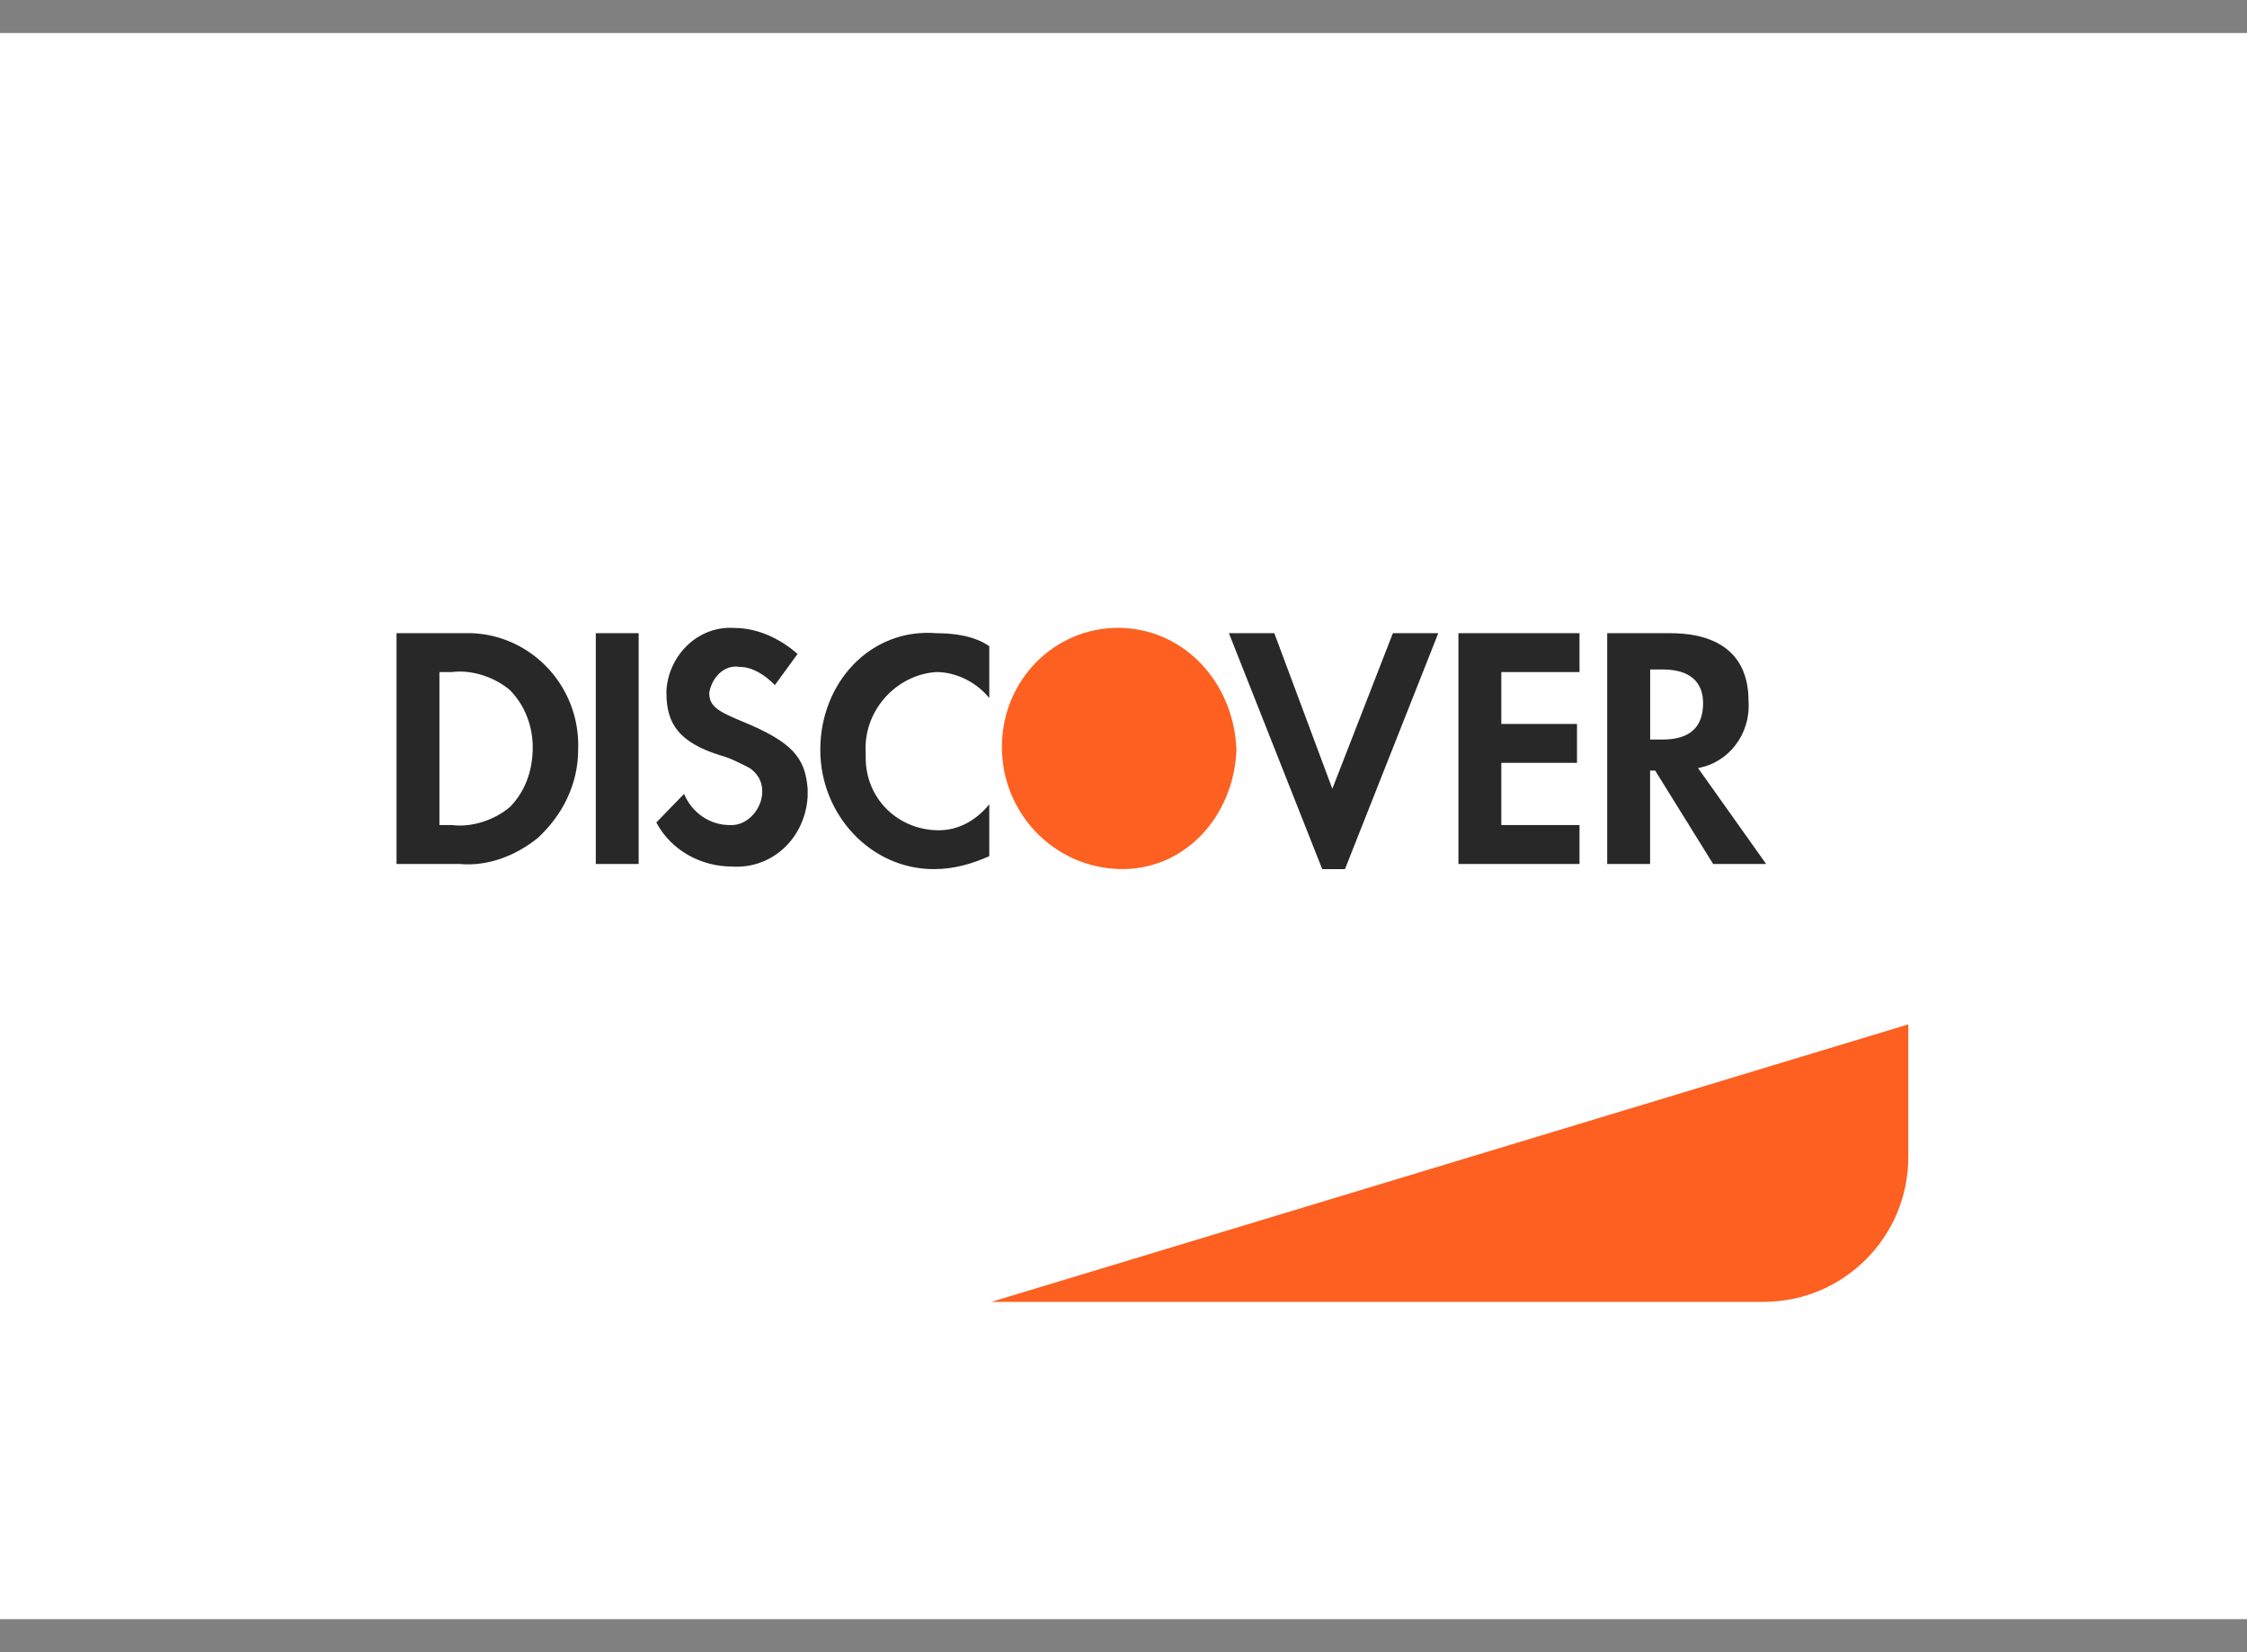
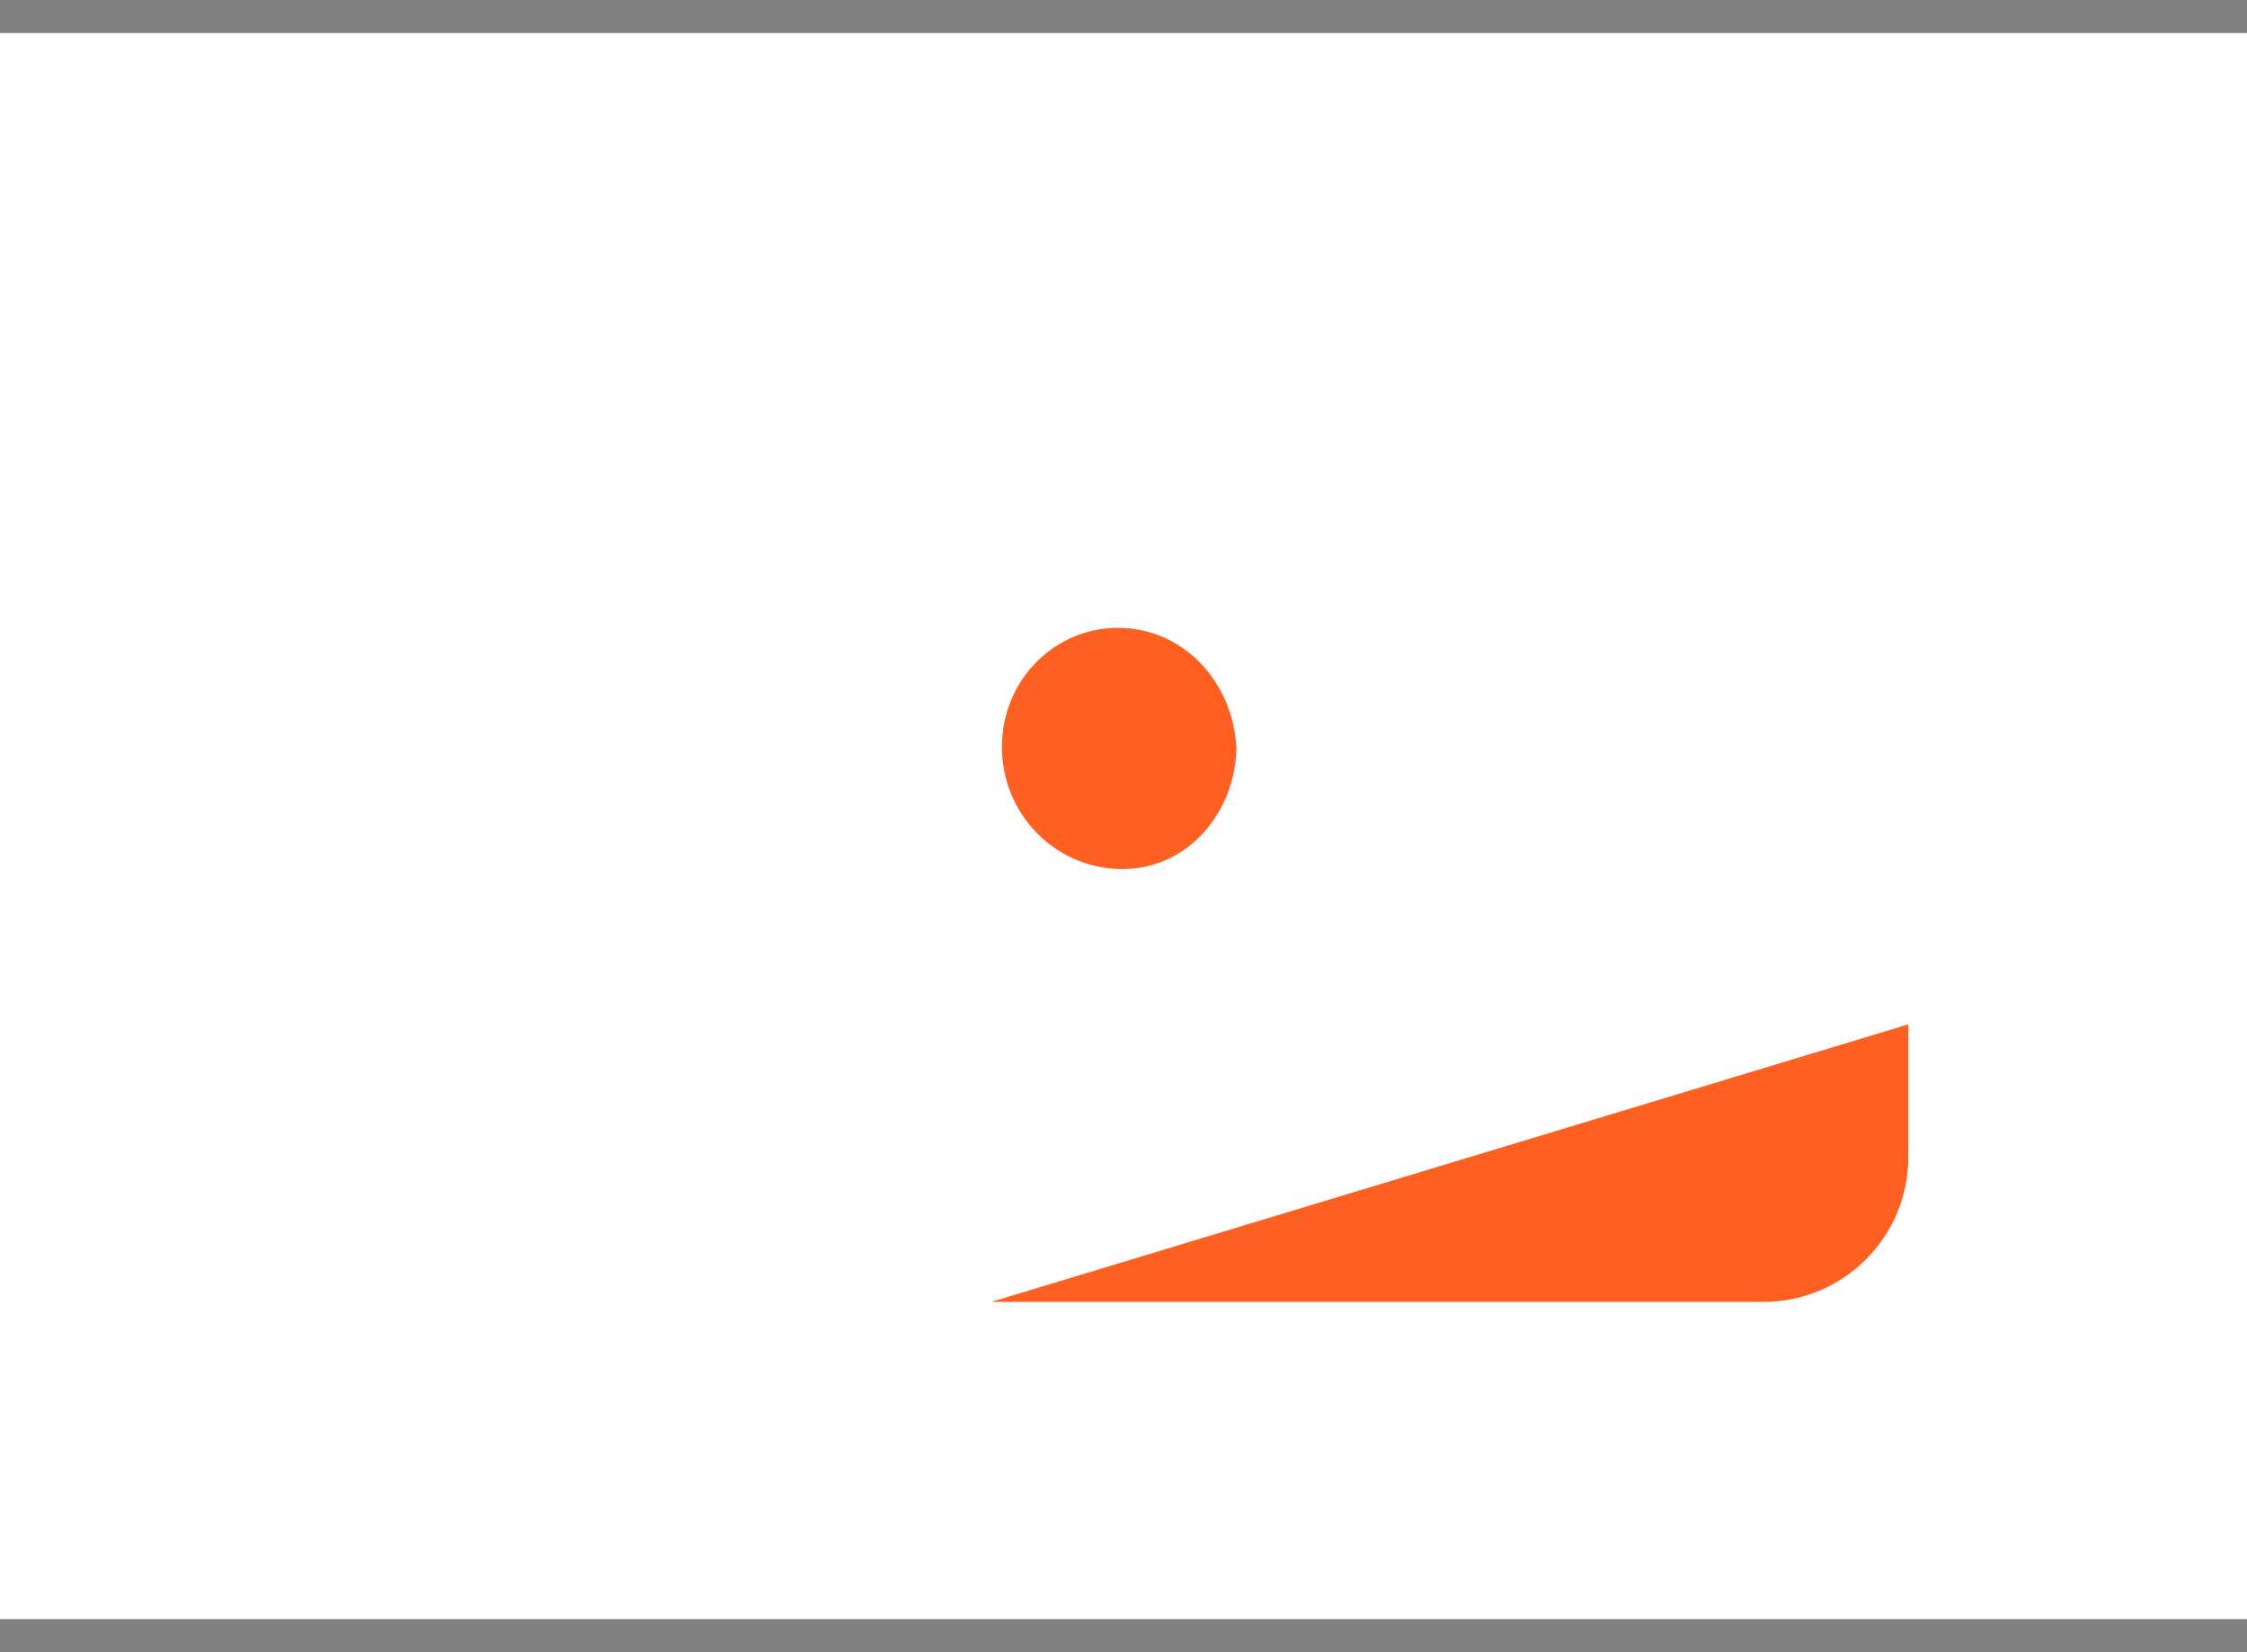
<svg xmlns="http://www.w3.org/2000/svg" width="34" height="25" viewBox="0 0 34 25" fill="none">
  <rect x="0" y="0" width="34" height="25" fill="#808080" stroke="none" />
  <g id="Discover" clip-path="url(#clip0_708_5418)">
    <path id="Vector" d="M0 0.5H34V24.5H0V0.5Z" fill="white" />
    <g id="Group 6">
      <g id="Discover_2">
-         <path id="Stripe" d="M15 19.699L28.875 15.5V17.508C28.875 18.718 27.894 19.699 26.684 19.699H15Z" fill="#FD6020" />
-         <path id="DISC-VER" fill-rule="evenodd" clip-rule="evenodd" d="M25.274 9.581C26.037 9.581 26.457 9.934 26.457 10.601C26.495 11.111 26.151 11.543 25.693 11.621L26.724 13.073H25.922L25.045 11.66H24.968V13.073H24.319V9.581H25.274ZM24.969 11.19H25.16C25.579 11.19 25.77 10.993 25.77 10.64C25.77 10.326 25.579 10.13 25.16 10.13H24.969V11.19ZM22.068 13.073H23.9V12.484H22.717V11.543H23.862V10.954H22.717V10.169H23.9V9.581H22.068V13.073ZM20.16 11.935L19.282 9.581H18.595L20.007 13.151H20.351L21.763 9.581H21.076L20.16 11.935ZM12.412 11.346C12.412 12.327 13.175 13.151 14.129 13.151C14.435 13.151 14.702 13.073 14.969 12.955V12.17C14.778 12.406 14.511 12.563 14.206 12.563C13.595 12.563 13.099 12.092 13.099 11.464V11.386C13.061 10.758 13.557 10.209 14.167 10.169C14.473 10.169 14.778 10.326 14.969 10.562V9.777C14.74 9.62 14.435 9.581 14.167 9.581C13.175 9.502 12.412 10.326 12.412 11.346ZM11.229 10.915C10.847 10.758 10.732 10.68 10.732 10.483C10.771 10.248 10.961 10.052 11.191 10.091C11.381 10.091 11.572 10.209 11.725 10.366L12.068 9.895C11.801 9.659 11.458 9.502 11.114 9.502C10.58 9.463 10.122 9.895 10.084 10.444V10.483C10.084 10.954 10.275 11.229 10.885 11.425C11.038 11.464 11.191 11.543 11.343 11.621C11.458 11.7 11.534 11.817 11.534 11.974C11.534 12.249 11.305 12.484 11.076 12.484H11.038C10.732 12.484 10.465 12.288 10.351 12.013L9.931 12.445C10.16 12.877 10.618 13.112 11.076 13.112C11.687 13.151 12.183 12.68 12.221 12.053V11.935C12.183 11.464 11.992 11.229 11.229 10.915ZM9.015 13.073H9.664V9.581H9.015V13.073ZM6 9.581H6.954H7.145C8.061 9.62 8.786 10.405 8.748 11.346C8.748 11.857 8.519 12.327 8.137 12.68C7.794 12.955 7.374 13.112 6.954 13.073H6V9.581ZM6.84 12.484C7.145 12.523 7.489 12.405 7.718 12.209C7.947 11.974 8.061 11.66 8.061 11.307C8.061 10.993 7.947 10.679 7.718 10.444C7.489 10.248 7.145 10.13 6.84 10.169H6.649V12.484H6.84Z" fill="#282829" />
+         <path id="Stripe" d="M15 19.699L28.875 15.5V17.508C28.875 18.718 27.894 19.699 26.684 19.699Z" fill="#FD6020" />
        <path id="O" fill-rule="evenodd" clip-rule="evenodd" d="M16.916 9.5C15.961 9.5 15.16 10.285 15.16 11.305C15.16 12.286 15.923 13.11 16.916 13.149C17.908 13.188 18.671 12.364 18.709 11.344C18.671 10.324 17.908 9.5 16.916 9.5V9.5Z" fill="#FD6020" />
      </g>
    </g>
  </g>
  <defs>
    <clipPath id="clip0_708_5418">
      <rect width="34" height="24" fill="white" transform="translate(0 0.5)" />
    </clipPath>
  </defs>
</svg>